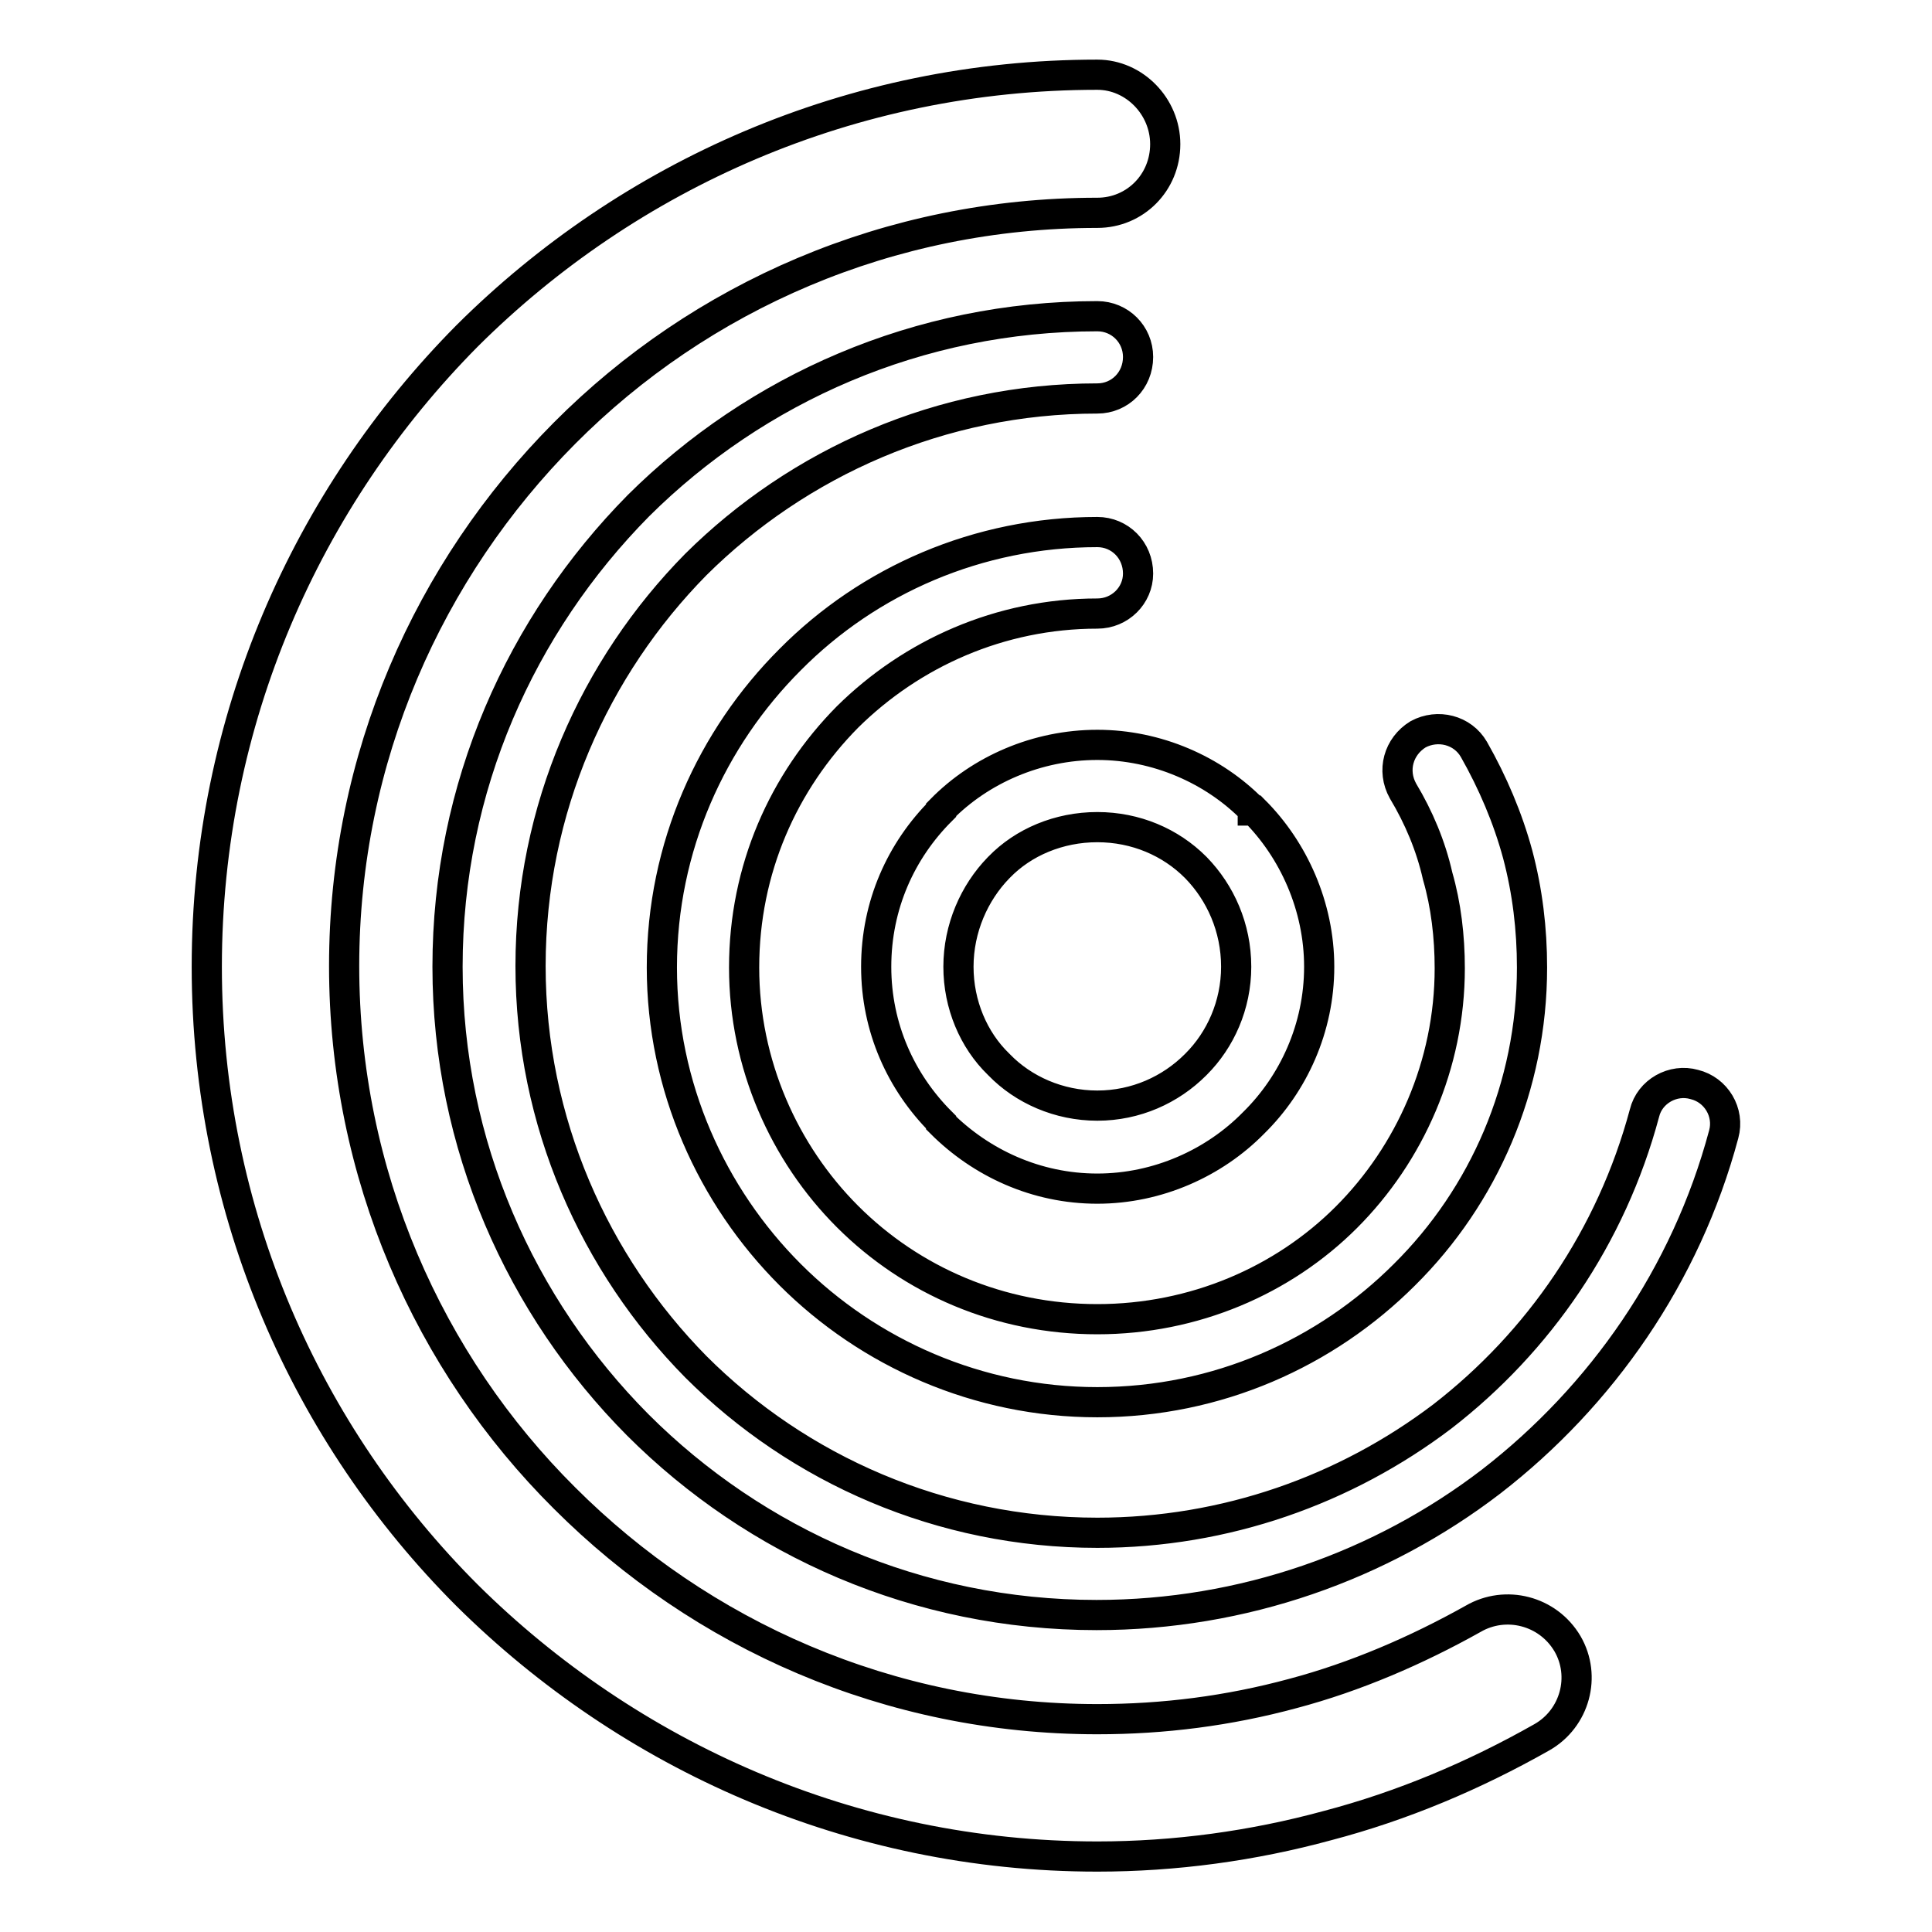
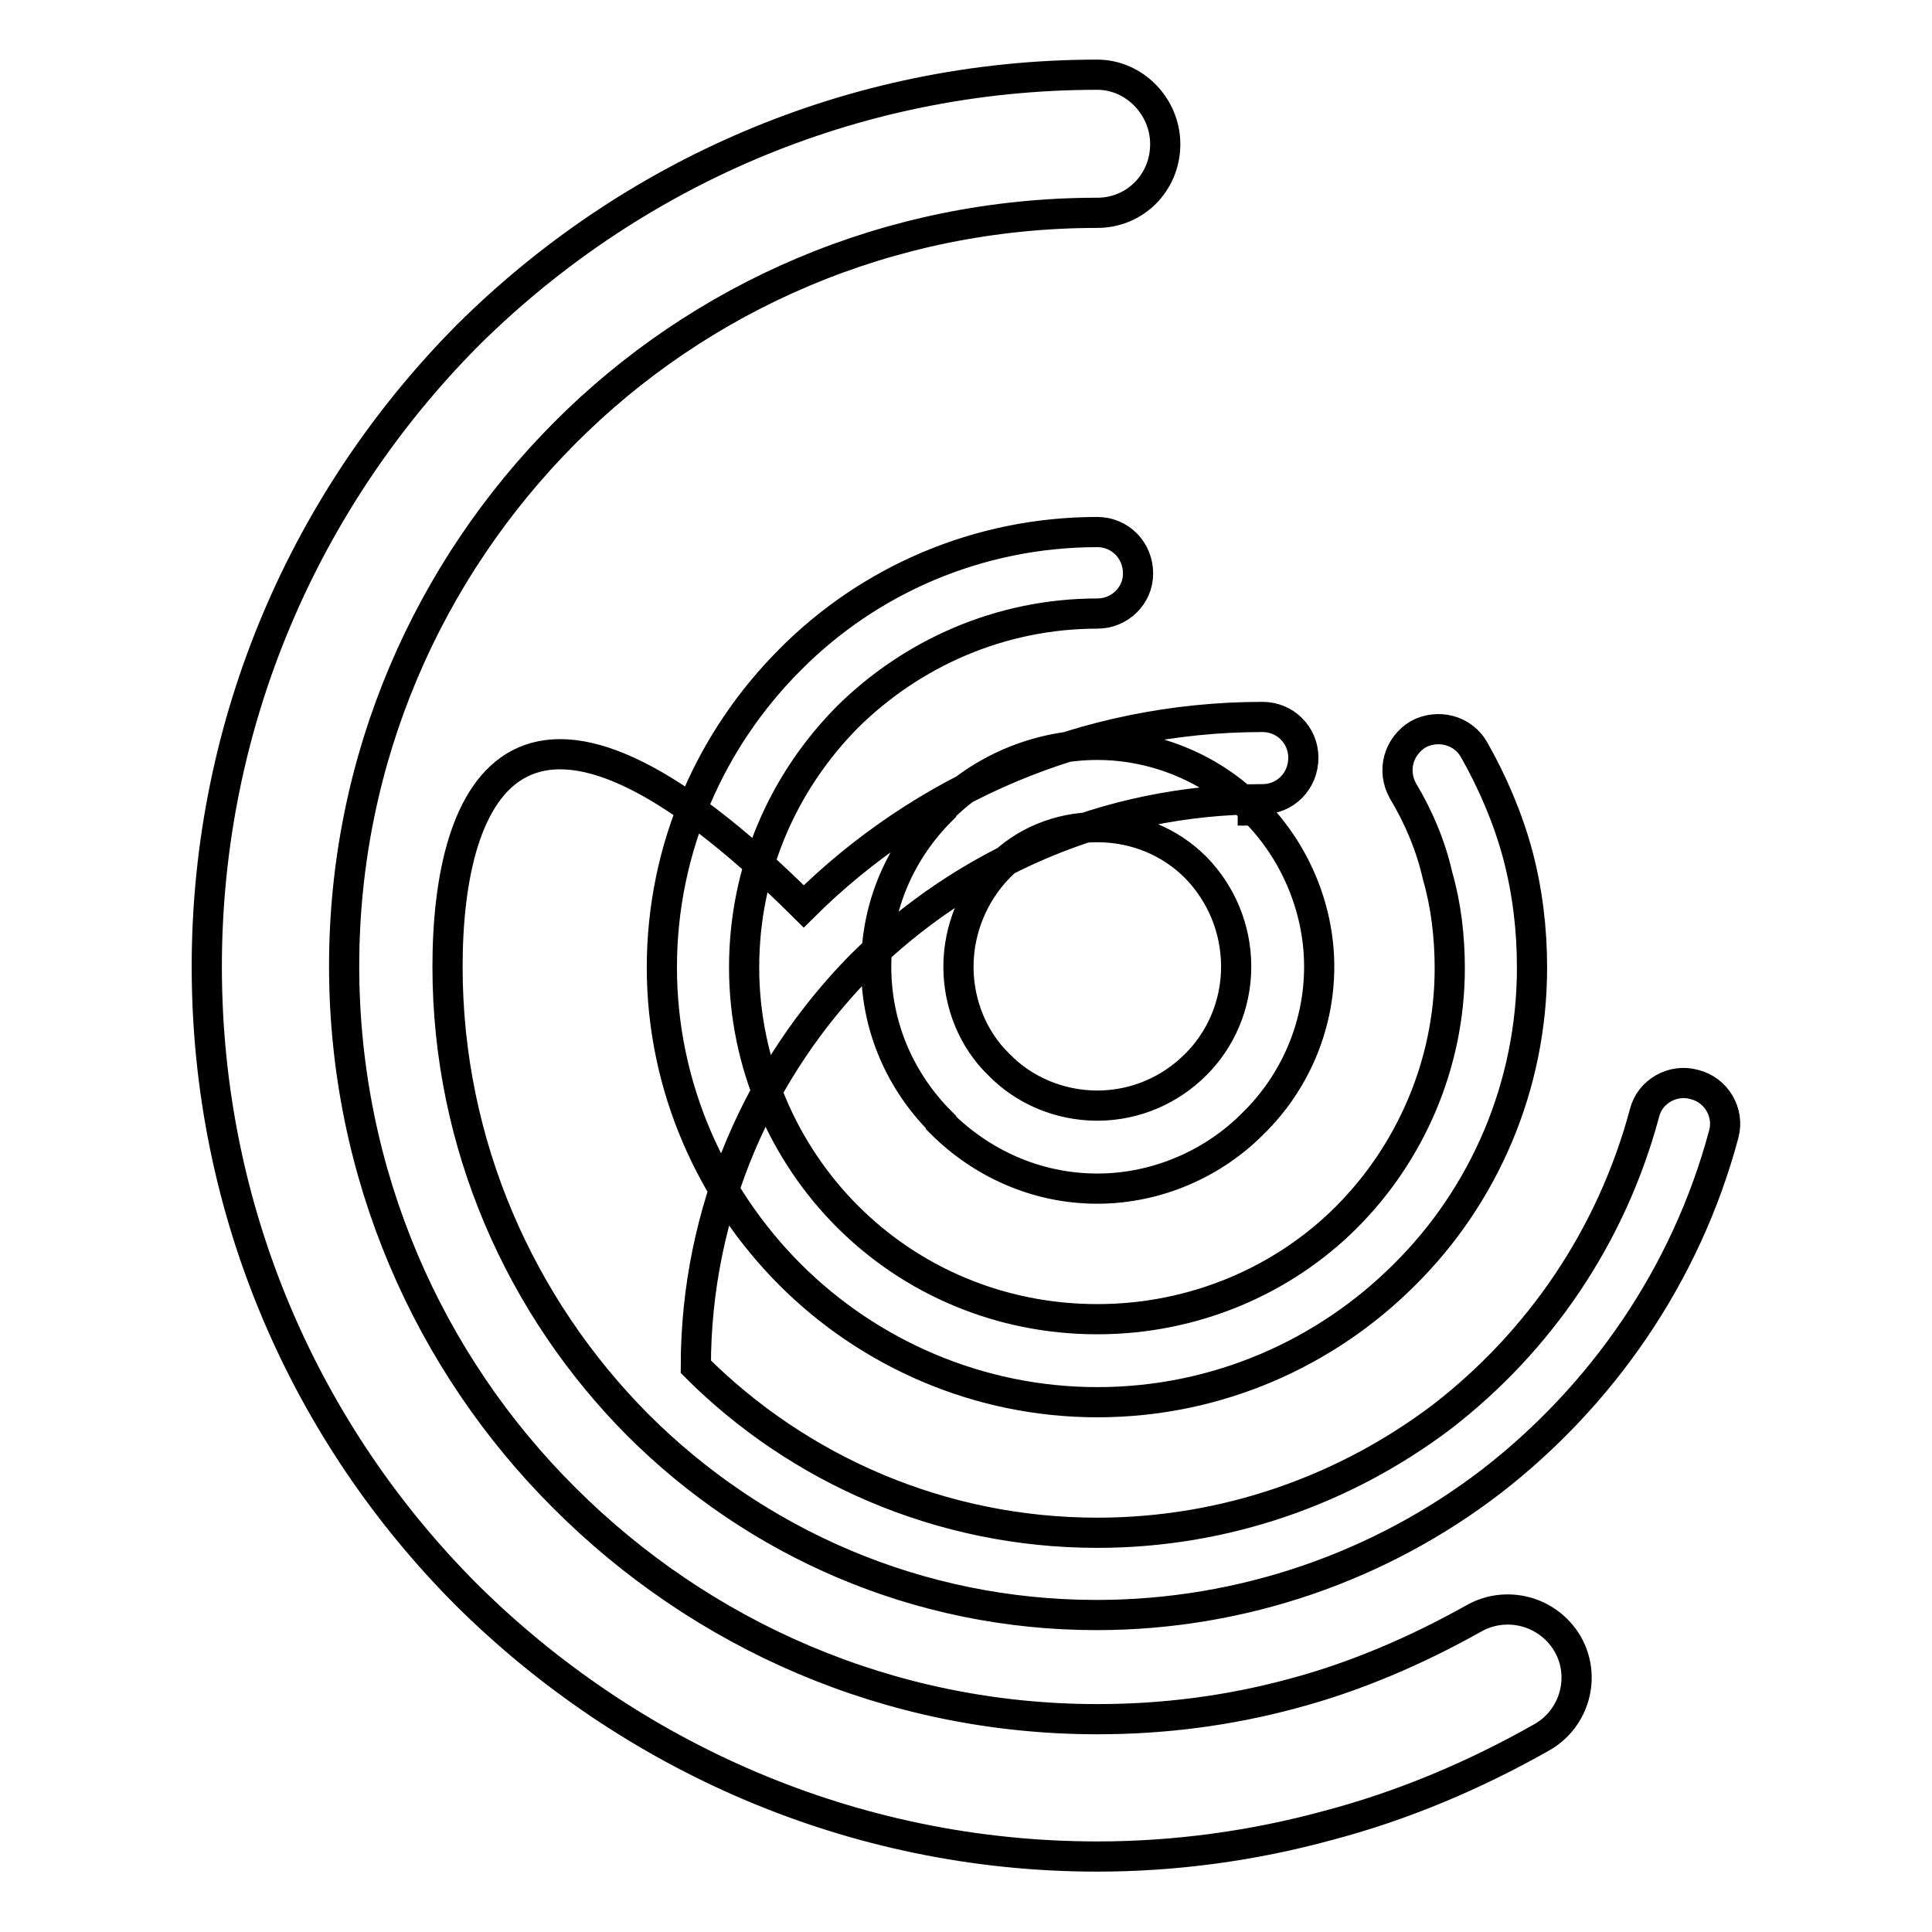
<svg xmlns="http://www.w3.org/2000/svg" version="1.1" x="0px" y="0px" viewBox="0 0 256 256" enable-background="new 0 0 256 256" xml:space="preserve">
  <g>
-     <path stroke-width="4" fill-opacity="0" stroke="#000000" d="M145.4,174.8c-12.9,0-24.6-5.1-33.1-13.6c-8.4-8.4-13.7-20.2-13.7-33c0-13,5.2-24.6,13.7-33.2 c8.5-8.4,20.2-13.7,33.1-13.7c3,0,5.4-2.4,5.4-5.3c0-3.1-2.4-5.5-5.4-5.5c-15.8,0-30.3,6.4-40.7,16.9c-10.4,10.4-17,24.8-17,40.8 c0,15.8,6.6,30.3,17,40.7c10.4,10.4,24.9,16.9,40.7,16.9c15.9,0,30.3-6.5,40.7-16.9c10.5-10.4,16.9-24.9,16.9-40.7 c0-5.1-0.6-10.1-1.9-15c-1.3-4.8-3.3-9.5-5.8-13.9c-1.5-2.6-4.8-3.4-7.4-2c-2.6,1.6-3.5,4.8-2,7.5c2.1,3.5,3.7,7.3,4.6,11.3 c1.1,3.8,1.6,8,1.6,12.2c0,12.8-5.3,24.6-13.7,33C170,169.7,158.2,174.8,145.4,174.8L145.4,174.8z M145.4,203.1L145.4,203.1 c-20.7,0-39.6-8.4-53.2-22c-13.4-13.6-21.9-32.4-21.9-53.1c0-20.8,8.5-39.6,21.9-53.2c13.6-13.5,32.5-22,53.2-22 c3,0,5.4-2.4,5.4-5.5c0-3-2.4-5.4-5.4-5.4c-23.7,0-45.2,9.6-60.8,25.1C69,82.8,59.3,104.3,59.3,128.1c0,23.6,9.7,45.1,25.2,60.7 c15.6,15.6,37.1,25.2,60.8,25.2c19.4,0,37.7-6.5,52.3-17.7c14.6-11.3,25.8-27.3,30.8-46c0.8-2.9-1-5.9-3.9-6.6 c-2.8-0.8-5.9,0.9-6.6,3.8c-4.4,16.4-14,30.3-26.8,40.2C178.3,197.4,162.4,203.1,145.4,203.1L145.4,203.1z M195.2,214.5 L195.2,214.5c-7.5,4.2-15.6,7.7-23.9,9.9c-8.5,2.3-17.1,3.4-25.9,3.4c-27.6,0-52.5-11.2-70.6-29.3c-18-17.9-29.2-42.9-29.2-70.5 c0-27.6,11.2-52.5,29.2-70.6c18-18.1,43-29.2,70.6-29.2c5,0,9-4,9-9.1c0-5-4.1-9.2-9-9.2c-32.6,0-62.1,13.3-83.5,34.6 C40.6,66,27.4,95.5,27.4,128.1c0,32.6,13.2,62,34.5,83.3c21.4,21.2,50.9,34.6,83.5,34.6c10.3,0,20.6-1.4,30.5-4.1 c9.9-2.6,19.4-6.6,28.4-11.7c4.4-2.5,5.9-8.1,3.4-12.4C205.1,213.4,199.5,212,195.2,214.5L195.2,214.5z M145.4,98.7L145.4,98.7 c-8,0-15.5,3.3-20.7,8.6l0,0v0.1c-5.3,5.3-8.6,12.5-8.6,20.7c0,8.1,3.3,15.3,8.6,20.6v0.1l0,0c5.3,5.3,12.6,8.7,20.7,8.7 c8,0,15.5-3.4,20.7-8.7l0,0c5.3-5.2,8.7-12.6,8.7-20.7c0-8-3.4-15.5-8.6-20.7H166v-0.1C160.8,102,153.3,98.7,145.4,98.7L145.4,98.7 z M158.5,141L158.5,141l-0.1,0.1c-3.3,3.3-7.9,5.4-13,5.4c-5.1,0-9.8-2.1-13-5.4l-0.1-0.1c-3.3-3.2-5.3-7.9-5.3-12.9 c0-5.1,2.1-9.8,5.3-13.1l0.1-0.1c3.2-3.3,7.9-5.3,13-5.3c5.1,0,9.7,2,13,5.3l0.1,0.1c3.2,3.3,5.3,7.9,5.3,13.1 C163.8,133.2,161.7,137.8,158.5,141L158.5,141z" />
+     <path stroke-width="4" fill-opacity="0" stroke="#000000" d="M145.4,174.8c-12.9,0-24.6-5.1-33.1-13.6c-8.4-8.4-13.7-20.2-13.7-33c0-13,5.2-24.6,13.7-33.2 c8.5-8.4,20.2-13.7,33.1-13.7c3,0,5.4-2.4,5.4-5.3c0-3.1-2.4-5.5-5.4-5.5c-15.8,0-30.3,6.4-40.7,16.9c-10.4,10.4-17,24.8-17,40.8 c0,15.8,6.6,30.3,17,40.7c10.4,10.4,24.9,16.9,40.7,16.9c15.9,0,30.3-6.5,40.7-16.9c10.5-10.4,16.9-24.9,16.9-40.7 c0-5.1-0.6-10.1-1.9-15c-1.3-4.8-3.3-9.5-5.8-13.9c-1.5-2.6-4.8-3.4-7.4-2c-2.6,1.6-3.5,4.8-2,7.5c2.1,3.5,3.7,7.3,4.6,11.3 c1.1,3.8,1.6,8,1.6,12.2c0,12.8-5.3,24.6-13.7,33C170,169.7,158.2,174.8,145.4,174.8L145.4,174.8z M145.4,203.1L145.4,203.1 c-20.7,0-39.6-8.4-53.2-22c0-20.8,8.5-39.6,21.9-53.2c13.6-13.5,32.5-22,53.2-22 c3,0,5.4-2.4,5.4-5.5c0-3-2.4-5.4-5.4-5.4c-23.7,0-45.2,9.6-60.8,25.1C69,82.8,59.3,104.3,59.3,128.1c0,23.6,9.7,45.1,25.2,60.7 c15.6,15.6,37.1,25.2,60.8,25.2c19.4,0,37.7-6.5,52.3-17.7c14.6-11.3,25.8-27.3,30.8-46c0.8-2.9-1-5.9-3.9-6.6 c-2.8-0.8-5.9,0.9-6.6,3.8c-4.4,16.4-14,30.3-26.8,40.2C178.3,197.4,162.4,203.1,145.4,203.1L145.4,203.1z M195.2,214.5 L195.2,214.5c-7.5,4.2-15.6,7.7-23.9,9.9c-8.5,2.3-17.1,3.4-25.9,3.4c-27.6,0-52.5-11.2-70.6-29.3c-18-17.9-29.2-42.9-29.2-70.5 c0-27.6,11.2-52.5,29.2-70.6c18-18.1,43-29.2,70.6-29.2c5,0,9-4,9-9.1c0-5-4.1-9.2-9-9.2c-32.6,0-62.1,13.3-83.5,34.6 C40.6,66,27.4,95.5,27.4,128.1c0,32.6,13.2,62,34.5,83.3c21.4,21.2,50.9,34.6,83.5,34.6c10.3,0,20.6-1.4,30.5-4.1 c9.9-2.6,19.4-6.6,28.4-11.7c4.4-2.5,5.9-8.1,3.4-12.4C205.1,213.4,199.5,212,195.2,214.5L195.2,214.5z M145.4,98.7L145.4,98.7 c-8,0-15.5,3.3-20.7,8.6l0,0v0.1c-5.3,5.3-8.6,12.5-8.6,20.7c0,8.1,3.3,15.3,8.6,20.6v0.1l0,0c5.3,5.3,12.6,8.7,20.7,8.7 c8,0,15.5-3.4,20.7-8.7l0,0c5.3-5.2,8.7-12.6,8.7-20.7c0-8-3.4-15.5-8.6-20.7H166v-0.1C160.8,102,153.3,98.7,145.4,98.7L145.4,98.7 z M158.5,141L158.5,141l-0.1,0.1c-3.3,3.3-7.9,5.4-13,5.4c-5.1,0-9.8-2.1-13-5.4l-0.1-0.1c-3.3-3.2-5.3-7.9-5.3-12.9 c0-5.1,2.1-9.8,5.3-13.1l0.1-0.1c3.2-3.3,7.9-5.3,13-5.3c5.1,0,9.7,2,13,5.3l0.1,0.1c3.2,3.3,5.3,7.9,5.3,13.1 C163.8,133.2,161.7,137.8,158.5,141L158.5,141z" />
  </g>
</svg>